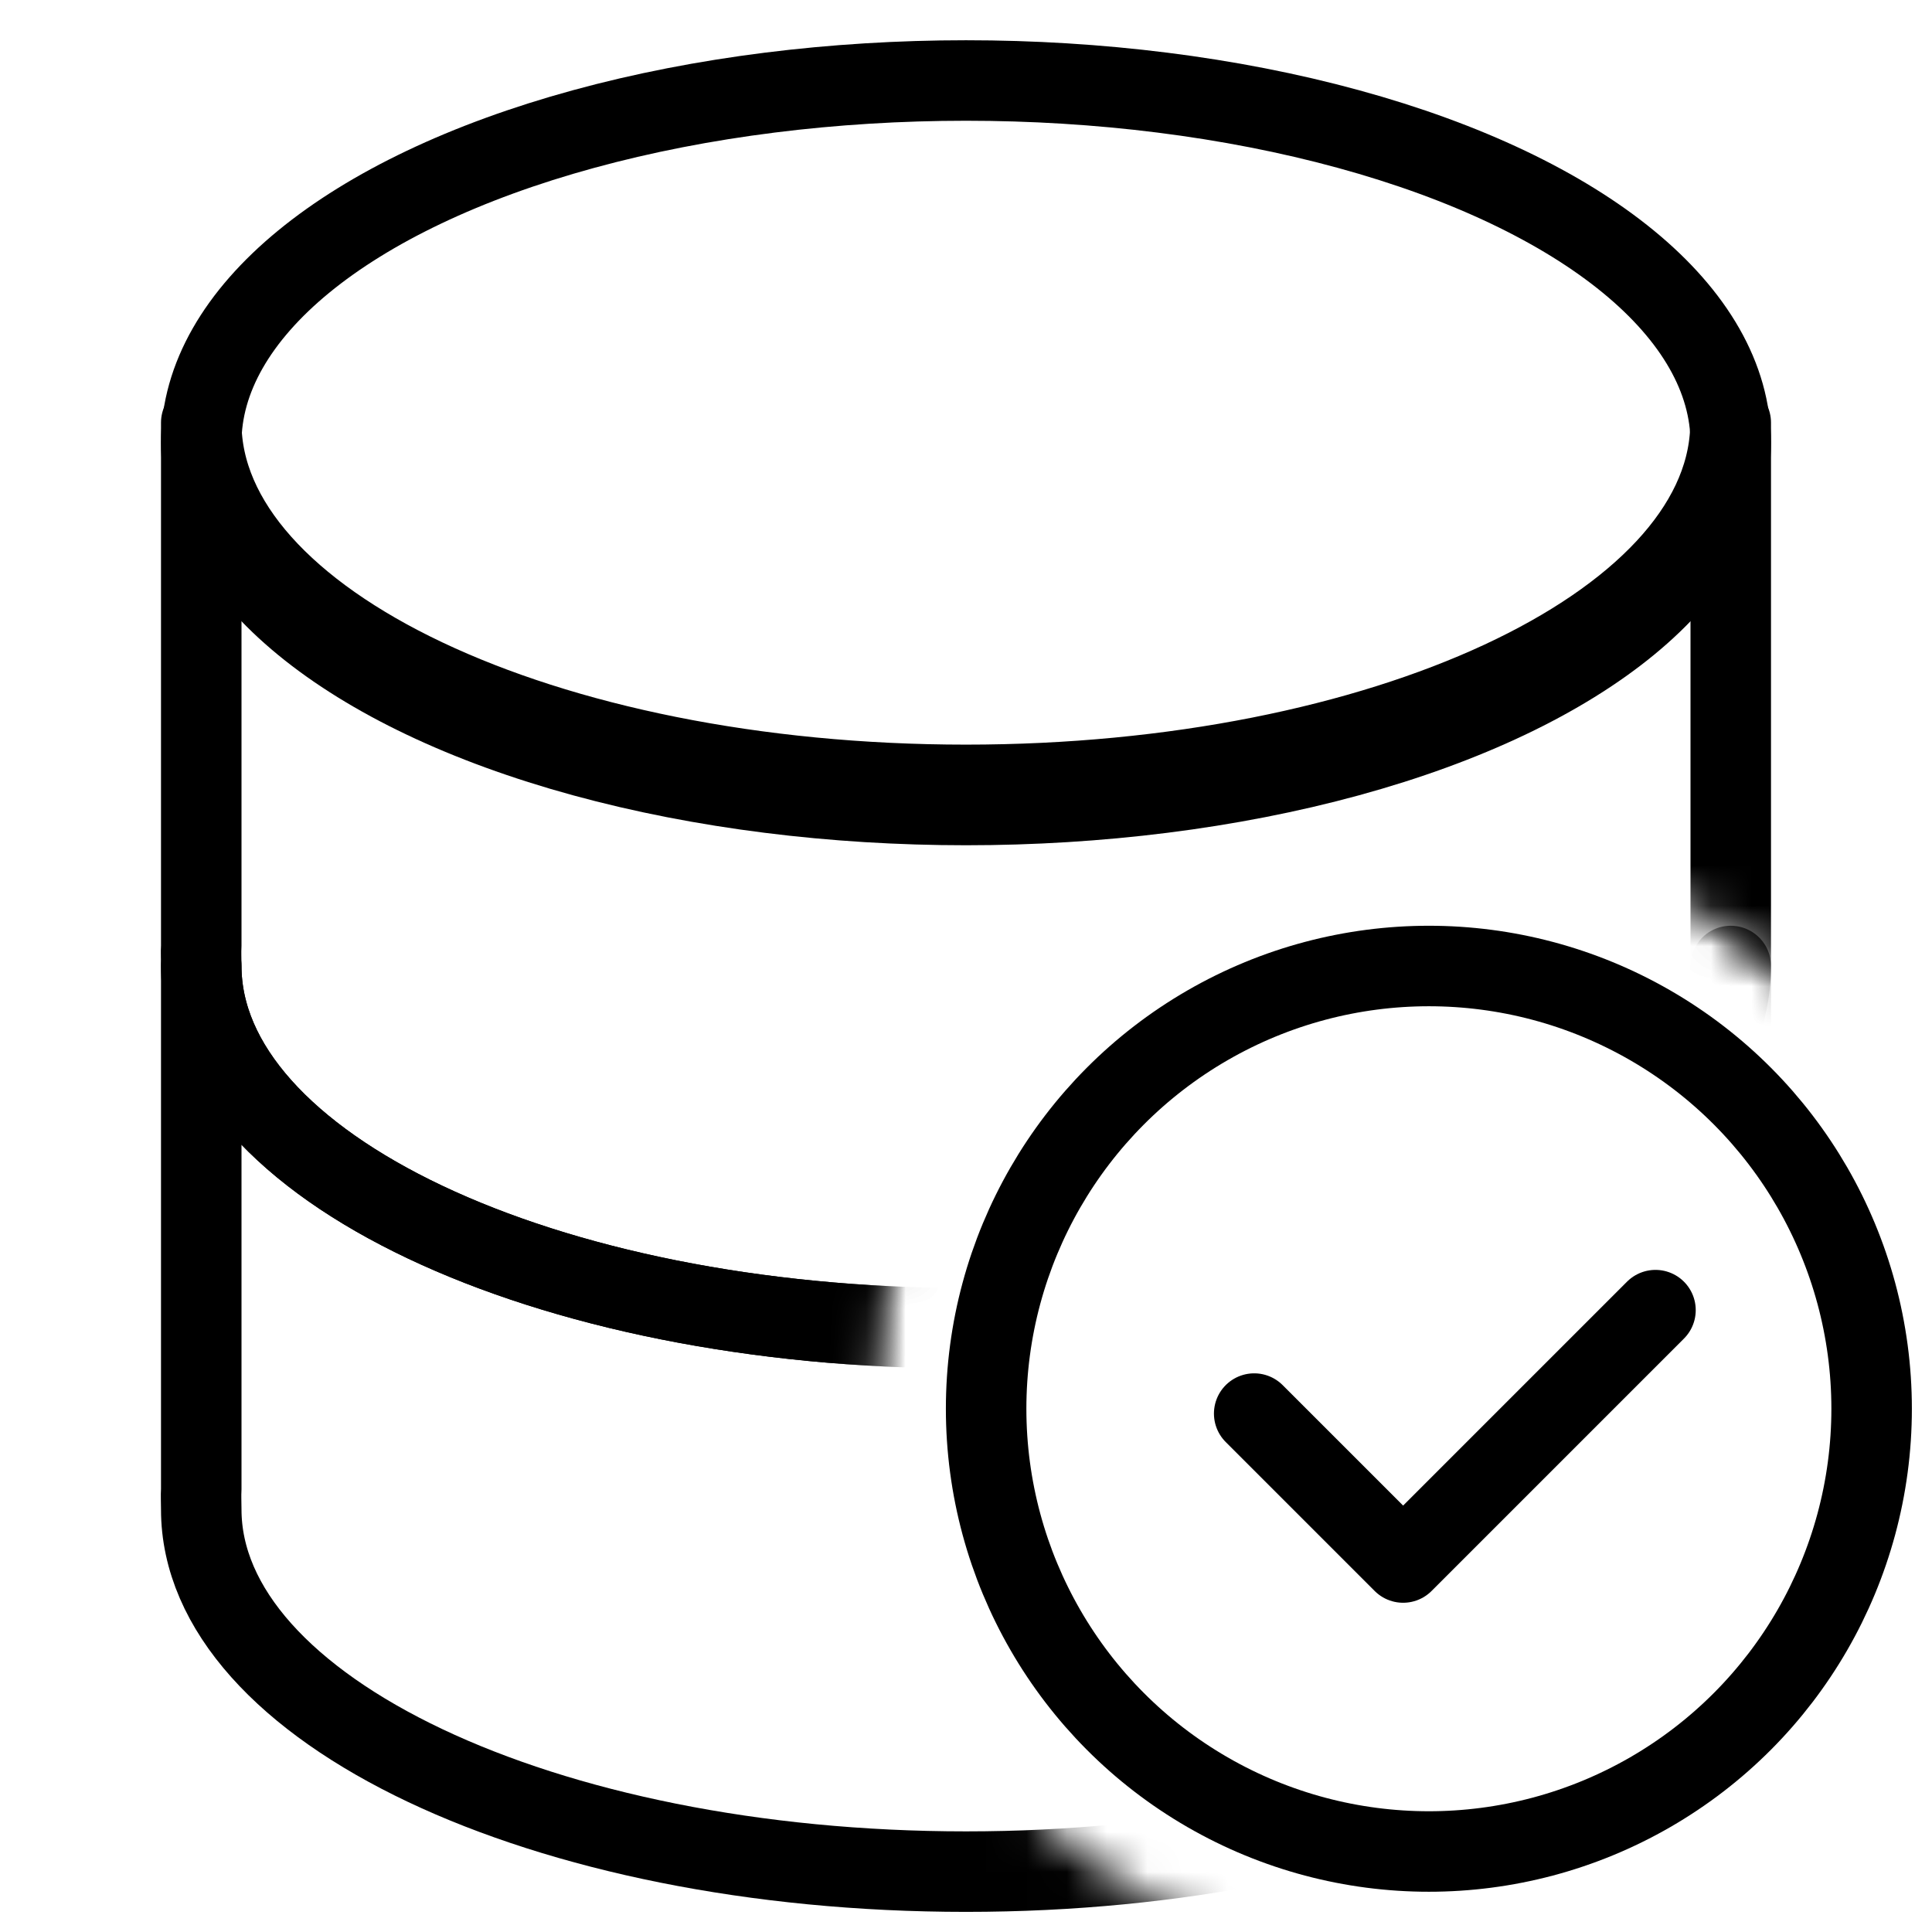
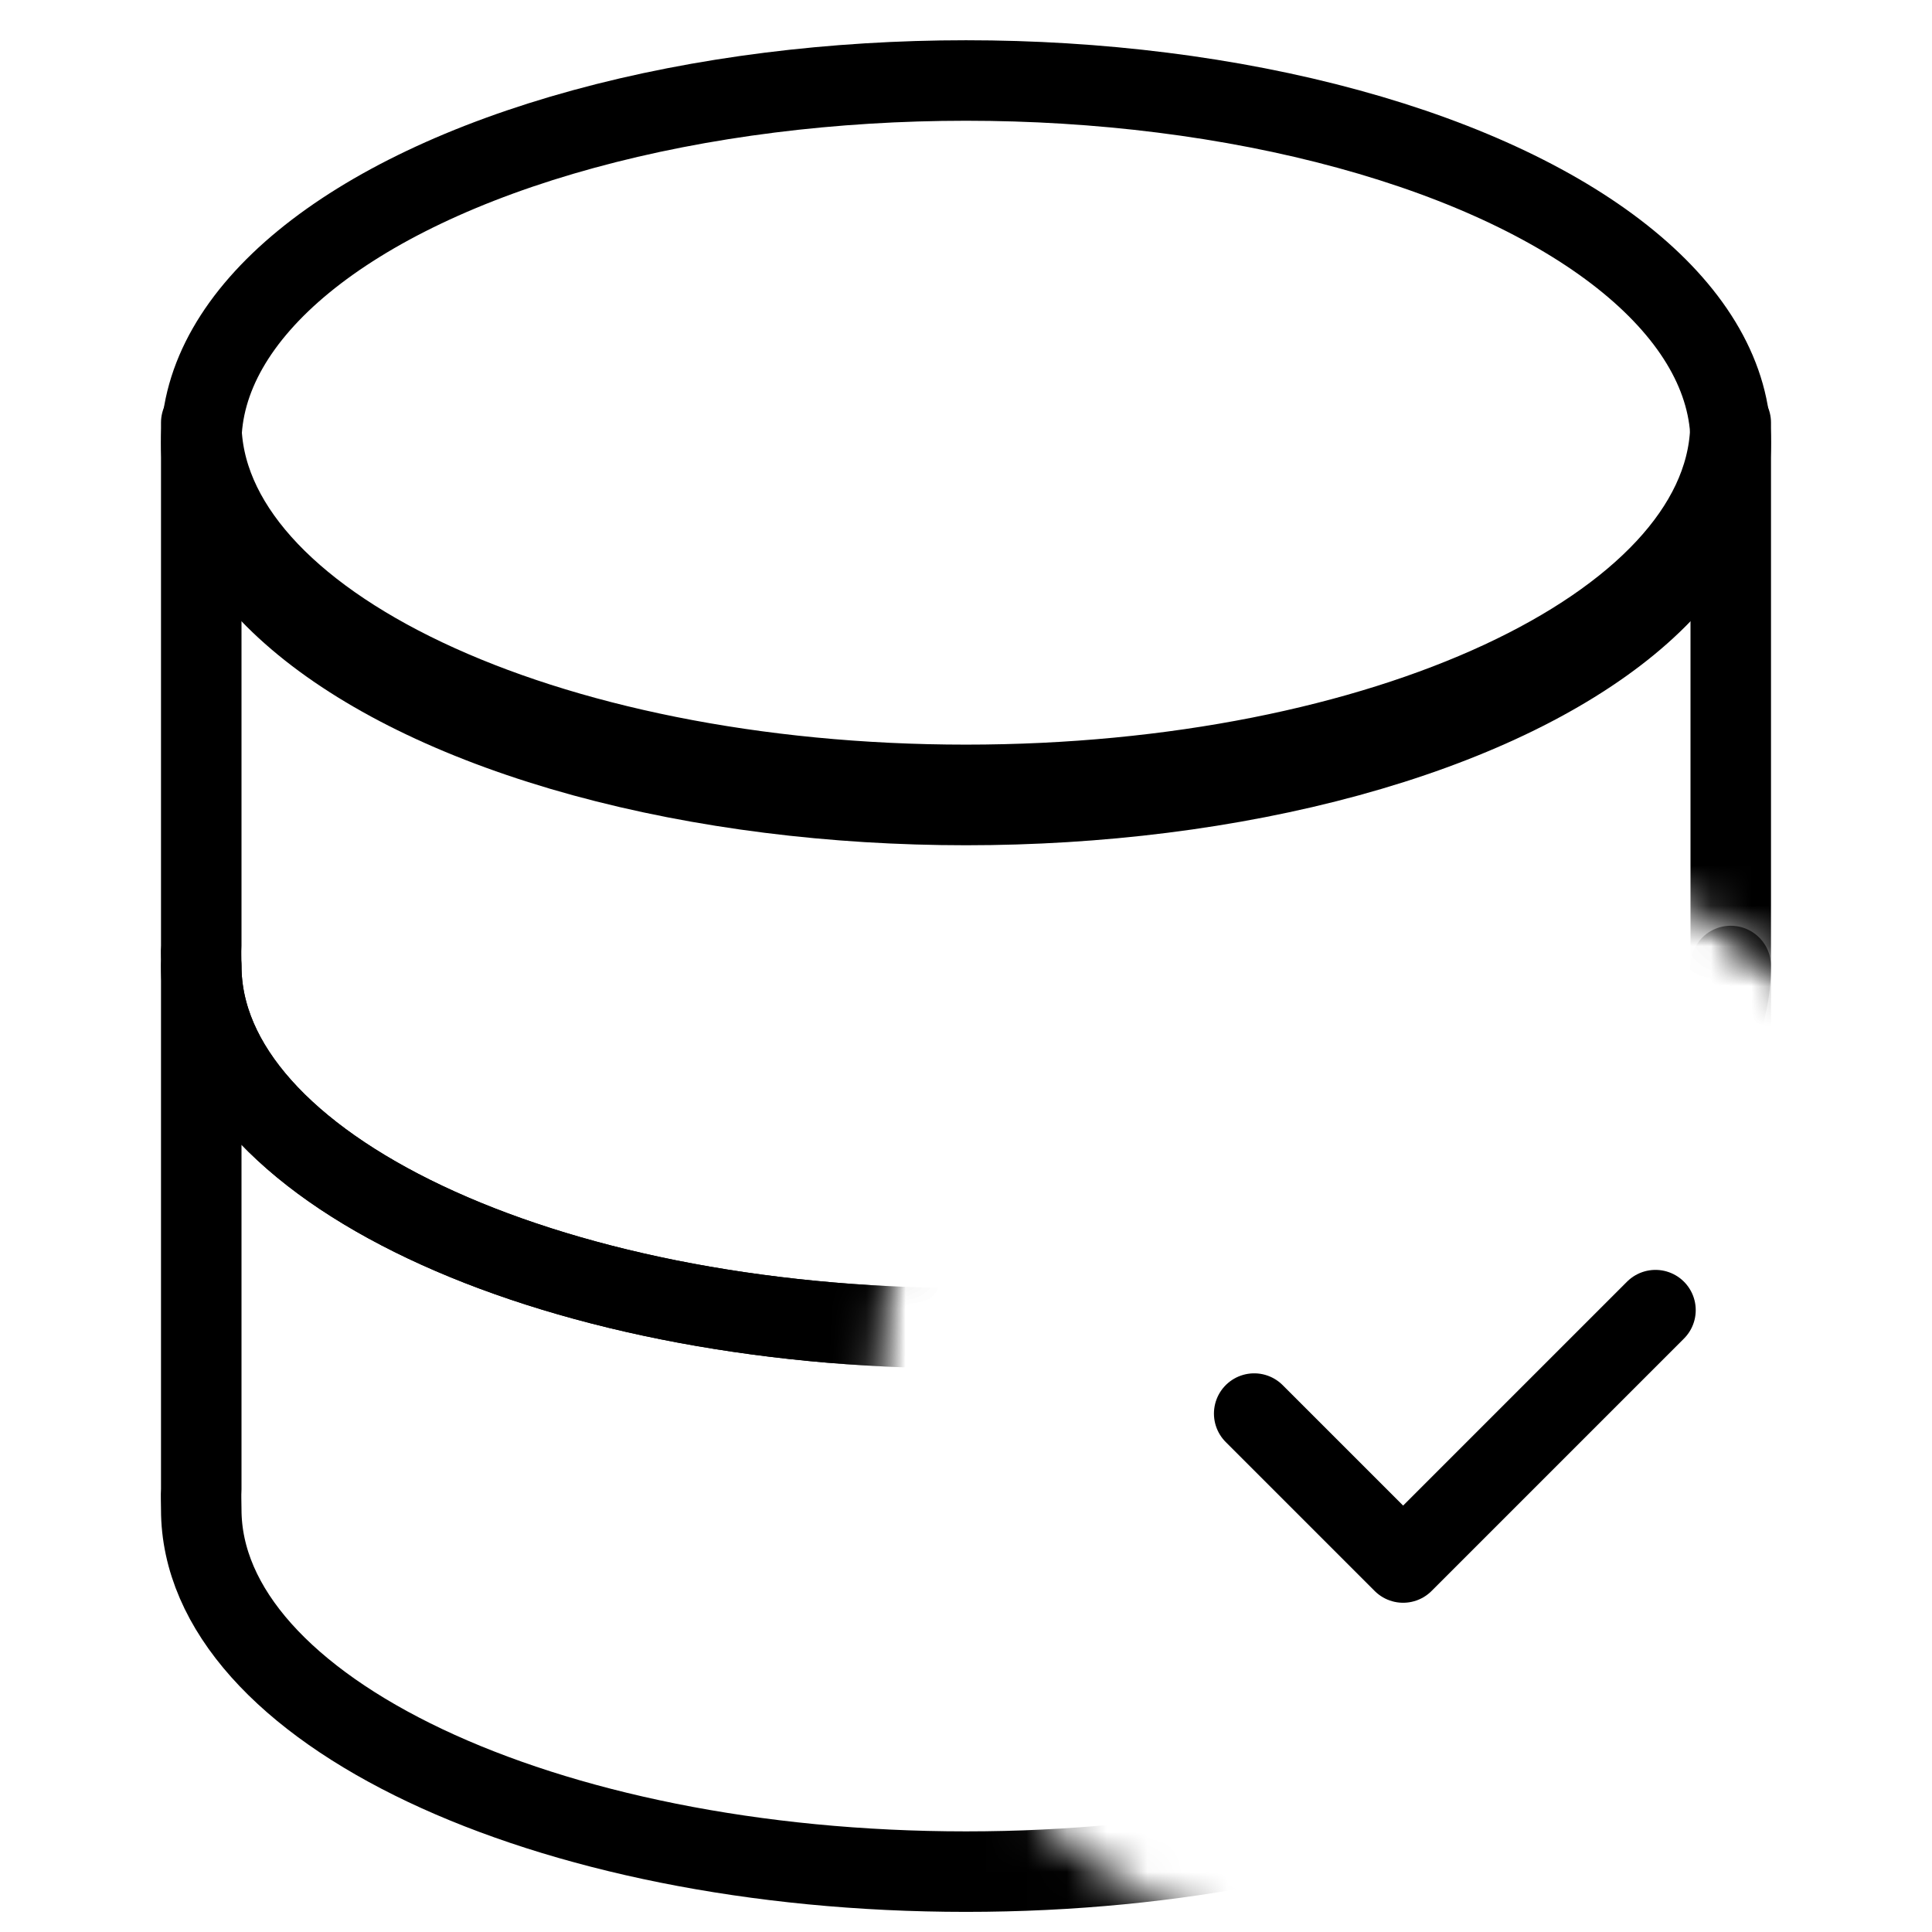
<svg xmlns="http://www.w3.org/2000/svg" width="48" height="48" viewBox="0 0 48 48" fill="none">
  <desc>
			Created with Pixso.
	</desc>
  <defs>
    <clipPath id="clip120_8155">
      <rect id="迁移验收" width="48" height="48" fill="white" fill-opacity="0" />
    </clipPath>
  </defs>
  <g clip-path="url(#clip120_8155)">
    <path id="path1" d="M1.5 23.98C1.5 20.46 1.49 16.95 1.5 13.43C1.49 11.73 1.7 10.04 2.12 8.39C3.04 4.9 5.32 2.83 8.8 2.03C10.55 1.65 12.33 1.47 14.12 1.5C20.86 1.5 27.6 1.5 34.35 1.5C36.05 1.49 37.75 1.68 39.4 2.08C42.99 2.96 45.15 5.23 45.97 8.81C46.34 10.5 46.51 12.23 46.49 13.96C46.49 20.77 46.49 27.59 46.49 34.4C46.5 36.09 46.31 37.77 45.92 39.41C45.04 43 42.75 45.14 39.17 45.97C37.43 46.34 35.64 46.52 33.85 46.49C27.14 46.49 20.43 46.49 13.72 46.49C12 46.51 10.29 46.31 8.62 45.92C5.01 45.04 2.85 42.76 2.03 39.16C1.61 37.33 1.5 35.5 1.5 33.65C1.5 30.43 1.5 27.2 1.5 23.98Z" fill="#FFFFFF" fill-opacity="0" fill-rule="nonzero" />
    <path id="path1" d="M1.5 13.43C1.49 11.73 1.7 10.04 2.12 8.39C3.04 4.9 5.32 2.83 8.8 2.03C10.55 1.65 12.33 1.47 14.12 1.5C20.86 1.5 27.6 1.5 34.35 1.5C36.05 1.49 37.75 1.68 39.4 2.08C42.99 2.96 45.15 5.23 45.97 8.81C46.34 10.5 46.51 12.23 46.49 13.96C46.49 20.77 46.49 27.59 46.49 34.4C46.5 36.09 46.31 37.77 45.92 39.41C45.04 43 42.75 45.14 39.17 45.97C37.43 46.34 35.64 46.52 33.85 46.49C27.14 46.49 20.43 46.49 13.72 46.49C12 46.51 10.29 46.31 8.62 45.92C5.01 45.04 2.85 42.76 2.03 39.16C1.61 37.33 1.5 35.5 1.5 33.65C1.5 30.43 1.5 27.2 1.5 23.98C1.5 20.46 1.49 16.95 1.5 13.43Z" stroke="#FFFFFF" stroke-opacity="0" stroke-width="3" />
    <g opacity="0.2">
      <path id="path2" d="M1.5 23.98C1.5 20.46 1.49 16.95 1.5 13.43C1.49 11.73 1.7 10.04 2.12 8.39C3.04 4.9 5.32 2.83 8.8 2.03C10.55 1.65 12.33 1.47 14.12 1.5C20.86 1.5 27.6 1.5 34.35 1.5C36.05 1.49 37.75 1.68 39.4 2.08C42.99 2.96 45.15 5.23 45.97 8.81C46.34 10.5 46.51 12.23 46.49 13.96C46.49 20.77 46.49 27.59 46.49 34.4C46.5 36.09 46.31 37.77 45.92 39.41C45.04 43 42.75 45.14 39.17 45.97C37.43 46.34 35.64 46.52 33.85 46.49C27.14 46.49 20.43 46.49 13.72 46.49C12 46.51 10.29 46.31 8.62 45.92C5.01 45.04 2.85 42.76 2.03 39.16C1.61 37.33 1.5 35.5 1.5 33.65C1.5 30.43 1.5 27.2 1.5 23.98Z" fill="#000000" fill-opacity="0" fill-rule="nonzero" />
      <path id="path2" d="M1.5 13.43C1.49 11.73 1.7 10.04 2.12 8.39C3.04 4.9 5.32 2.83 8.8 2.03C10.55 1.65 12.33 1.47 14.12 1.5C20.86 1.5 27.6 1.5 34.35 1.5C36.05 1.49 37.75 1.68 39.4 2.08C42.99 2.96 45.15 5.23 45.97 8.81C46.34 10.5 46.51 12.23 46.49 13.96C46.49 20.77 46.49 27.59 46.49 34.4C46.5 36.09 46.31 37.77 45.92 39.41C45.04 43 42.75 45.14 39.17 45.97C37.43 46.34 35.64 46.52 33.85 46.49C27.14 46.49 20.43 46.49 13.72 46.49C12 46.51 10.29 46.31 8.62 45.92C5.01 45.04 2.85 42.76 2.03 39.16C1.61 37.33 1.5 35.5 1.5 33.65C1.5 30.43 1.5 27.2 1.5 23.98C1.5 20.46 1.49 16.95 1.5 13.43Z" stroke="#FFFFFF" stroke-opacity="0" stroke-width="3" />
    </g>
-     <circle id="path3" cx="24" cy="24" r="24" fill="#FFFFFF" fill-opacity="0" />
    <circle id="path3" cx="24" cy="24" r="24" stroke="#000000" stroke-opacity="0" stroke-width="3" />
    <path id="path-1" d="M48 0L48 28.62C45.67 24.09 40.96 21 35.51 21C27.77 21 21.5 27.27 21.5 35.01C21.5 40.88 25.1 45.91 30.21 48L0 48L0 0L48 0ZM48 41.4L48 48L40.82 48C43.92 46.73 46.47 44.37 48 41.4Z" fill="#FFFFFF" fill-opacity="0" fill-rule="nonzero" />
    <path id="path-1" d="M48 28.62C45.67 24.09 40.96 21 35.51 21C27.77 21 21.5 27.27 21.5 35.01C21.5 40.88 25.1 45.91 30.21 48L0 48L0 0L48 0L48 28.62ZM48 48L40.82 48C43.92 46.73 46.47 44.37 48 41.4L48 48Z" stroke="#000000" stroke-opacity="0" stroke-width="3" />
    <mask id="mask120_8129" mask-type="alpha" maskUnits="userSpaceOnUse" x="0" y="0" width="48" height="48.001">
      <path id="path-1" d="M48 0L48 28.62C45.67 24.09 40.96 21 35.51 21C27.77 21 21.5 27.27 21.5 35.01C21.5 40.88 25.1 45.91 30.21 48L0 48L0 0L48 0ZM48 41.4L48 48L40.82 48C43.92 46.73 46.47 44.37 48 41.4Z" fill="#FFFFFF" fill-opacity="1" fill-rule="nonzero" />
    </mask>
    <g mask="url(#mask120_8129)">
      <path id="path5" d="M43 24L43 37C43 37.19 43 37.32 43 37.5C43 42.47 34.49 46.5 24 46.5C13.5 46.5 5 42.47 5 37.5C5 37.33 4.99 37.16 5 37L5 24C5 28.97 13.5 33 24 33C34.35 33 42.78 29.07 42.99 24.19L43 24Z" fill="#FFFFFF" fill-opacity="0" fill-rule="evenodd" />
      <path id="path5" d="M43 37C43 37.19 43 37.32 43 37.5C43 42.47 34.49 46.5 24 46.5C13.5 46.5 5 42.47 5 37.5C5 37.33 4.99 37.16 5 37L5 24C5 28.97 13.5 33 24 33C34.35 33 42.78 29.07 42.99 24.19L43 24L43 37Z" stroke="#000000" stroke-opacity="1" stroke-width="2" stroke-linejoin="round" />
    </g>
    <mask id="mask120_8134" mask-type="alpha" maskUnits="userSpaceOnUse" x="0" y="0" width="48" height="48.001">
      <path id="path-1" d="M48 0L48 28.62C45.67 24.09 40.96 21 35.51 21C27.77 21 21.5 27.27 21.5 35.01C21.5 40.88 25.1 45.91 30.21 48L0 48L0 0L48 0ZM48 41.4L48 48L40.82 48C43.92 46.73 46.47 44.37 48 41.4Z" fill="#FFFFFF" fill-opacity="1" fill-rule="nonzero" />
    </mask>
    <g mask="url(#mask120_8134)">
      <path id="path6" d="M43 10.5L43 23.5C43 23.69 43 23.82 43 24C43 28.97 34.49 33 24 33C13.5 33 5 28.97 5 24C5 23.83 4.99 23.66 5 23.5L5 10.5C5 15.47 13.5 19.5 24 19.5C34.35 19.5 42.78 15.57 42.99 10.69L43 10.5Z" fill="#FFFFFF" fill-opacity="0" fill-rule="evenodd" />
      <path id="path6" d="M43 23.5C43 23.69 43 23.82 43 24C43 28.97 34.49 33 24 33C13.5 33 5 28.97 5 24C5 23.83 4.99 23.66 5 23.5L5 10.5C5 15.47 13.5 19.5 24 19.5C34.35 19.5 42.78 15.57 42.99 10.69L43 10.5L43 23.5Z" stroke="#000000" stroke-opacity="1" stroke-width="2" stroke-linejoin="round" />
    </g>
    <path id="path-3" d="M48 0L48 28.62C45.67 24.09 40.96 21 35.51 21C27.77 21 21.5 27.27 21.5 35.01C21.5 40.88 25.1 45.91 30.21 48L0 48L0 0L48 0ZM48 41.4L48 48L40.82 48C43.92 46.73 46.47 44.37 48 41.4Z" fill="#FFFFFF" fill-opacity="0" fill-rule="nonzero" />
    <path id="path-3" d="M48 28.62C45.67 24.09 40.96 21 35.51 21C27.77 21 21.5 27.27 21.5 35.01C21.5 40.88 25.1 45.91 30.21 48L0 48L0 0L48 0L48 28.62ZM48 48L40.82 48C43.92 46.73 46.47 44.37 48 41.4L48 48Z" stroke="#000000" stroke-opacity="0" stroke-width="3" />
    <mask id="mask120_8142" mask-type="alpha" maskUnits="userSpaceOnUse" x="0" y="0" width="48" height="48.001">
      <path id="path-5" d="M48 0L48 28.62C47.43 27.53 46.73 26.52 45.91 25.61C45.97 25.25 46 24.87 46 24.5C46 17.36 36.1 12.5 24 12.5C11.89 12.5 2 17.36 2 24.5C2 31.15 10.59 35.83 21.57 36.43C22.09 41.68 25.51 46.08 30.21 48L0 48L0 0L48 0ZM48 41.4L48 48L40.82 48C43.92 46.73 46.47 44.37 48 41.4ZM24 14.5C34.54 14.5 43.27 18.43 43.95 23.82C41.6 22.05 38.68 21 35.51 21C27.97 21 21.82 26.95 21.51 34.42C11.69 33.83 4 29.78 4 24.5C4 18.77 13.02 14.5 24 14.5Z" fill="#FFFFFF" fill-opacity="1" fill-rule="nonzero" />
    </mask>
    <g mask="url(#mask120_8142)">
      <path id="path9" d="M43 24L43 37C43 37.19 43 37.32 43 37.5C43 42.47 34.49 46.5 24 46.5C13.5 46.5 5 42.47 5 37.5C5 37.33 4.99 37.16 5 37L5 24C5 28.97 13.5 33 24 33C34.35 33 42.78 29.07 42.99 24.19L43 24Z" fill="#FFFFFF" fill-opacity="0" fill-rule="evenodd" />
      <path id="path9" d="M43 37C43 37.19 43 37.32 43 37.5C43 42.47 34.49 46.5 24 46.5C13.5 46.5 5 42.47 5 37.5C5 37.33 4.99 37.16 5 37L5 24C5 28.97 13.5 33 24 33C34.35 33 42.78 29.07 42.99 24.19L43 24L43 37Z" stroke="#FFFFFF" stroke-opacity="0" stroke-width="2" stroke-linejoin="round" />
    </g>
    <mask id="mask120_8148" mask-type="alpha" maskUnits="userSpaceOnUse" x="0" y="0" width="48" height="48.001">
      <path id="path-7" d="M14.88 0C7.29 1.77 2 5.77 2 11C2 18.13 11.89 23 24 23C25.62 23 27.21 22.91 28.74 22.74C24.42 25.13 21.5 29.73 21.5 35.01C21.5 40.88 25.1 45.91 30.21 48L0 48L0 0L14.88 0ZM48 41.4L48 48L40.82 48C43.92 46.73 46.47 44.37 48 41.4ZM48 0L48 28.62C45.8 24.35 41.48 21.35 36.43 21.02C42.2 18.96 46 15.42 46 11C46 5.77 40.7 1.77 33.11 0L48 0ZM24 1C34.97 1 44 5.27 44 11C44 16.72 34.97 21 24 21C13.02 21 4 16.72 4 11C4 5.27 13.02 1 24 1Z" fill="#FFFFFF" fill-opacity="1" fill-rule="nonzero" />
    </mask>
    <g mask="url(#mask120_8148)">
      <path id="path11" d="M43 11L43 24C43 24.19 43 24.32 43 24.5C43 29.47 34.49 33.5 24 33.5C13.5 33.5 5 29.47 5 24.5C5 24.33 4.99 24.16 5 24L5 11C5 15.97 13.5 20 24 20C34.35 20 42.78 16.07 42.99 11.19L43 11Z" fill="#FFFFFF" fill-opacity="0" fill-rule="evenodd" />
      <path id="path11" d="M43 24C43 24.19 43 24.32 43 24.5C43 29.47 34.49 33.5 24 33.5C13.5 33.5 5 29.47 5 24.5C5 24.33 4.99 24.16 5 24L5 11C5 15.97 13.5 20 24 20C34.35 20 42.78 16.07 42.99 11.19L43 11L43 24Z" stroke="#FFFFFF" stroke-opacity="0" stroke-width="2" stroke-linejoin="round" />
    </g>
    <ellipse id="path12" cx="24" cy="11" rx="19" ry="9" fill="#FFFFFF" fill-opacity="0" />
    <ellipse id="path12" cx="24" cy="11" rx="19" ry="9" stroke="#000000" stroke-opacity="1" stroke-width="2" />
    <circle id="path13" cx="35.5" cy="35" r="11" fill="#FFFFFF" fill-opacity="0" />
-     <circle id="path13" cx="35.5" cy="35" r="11" stroke="#000000" stroke-opacity="1" stroke-width="2" stroke-linejoin="round" />
    <path id="矢量 44" d="M30.48 35.82L30.46 35.82C30.06 35.43 30.06 34.81 30.46 34.41C30.85 34.01 31.47 34.01 31.87 34.41L31.87 34.44L30.48 35.82ZM40.42 31.87L40.42 31.84C40.82 31.45 41.44 31.45 41.84 31.84C42.23 32.24 42.23 32.86 41.84 33.26L41.81 33.26L40.42 31.87Z" fill="#FFFFFF" fill-opacity="0" fill-rule="nonzero" />
    <path id="矢量 44" d="M31.16 35.12L34.86 38.82L41.13 32.55" stroke="#000000" stroke-opacity="1" stroke-width="2" stroke-linejoin="round" stroke-linecap="round" />
  </g>
</svg>